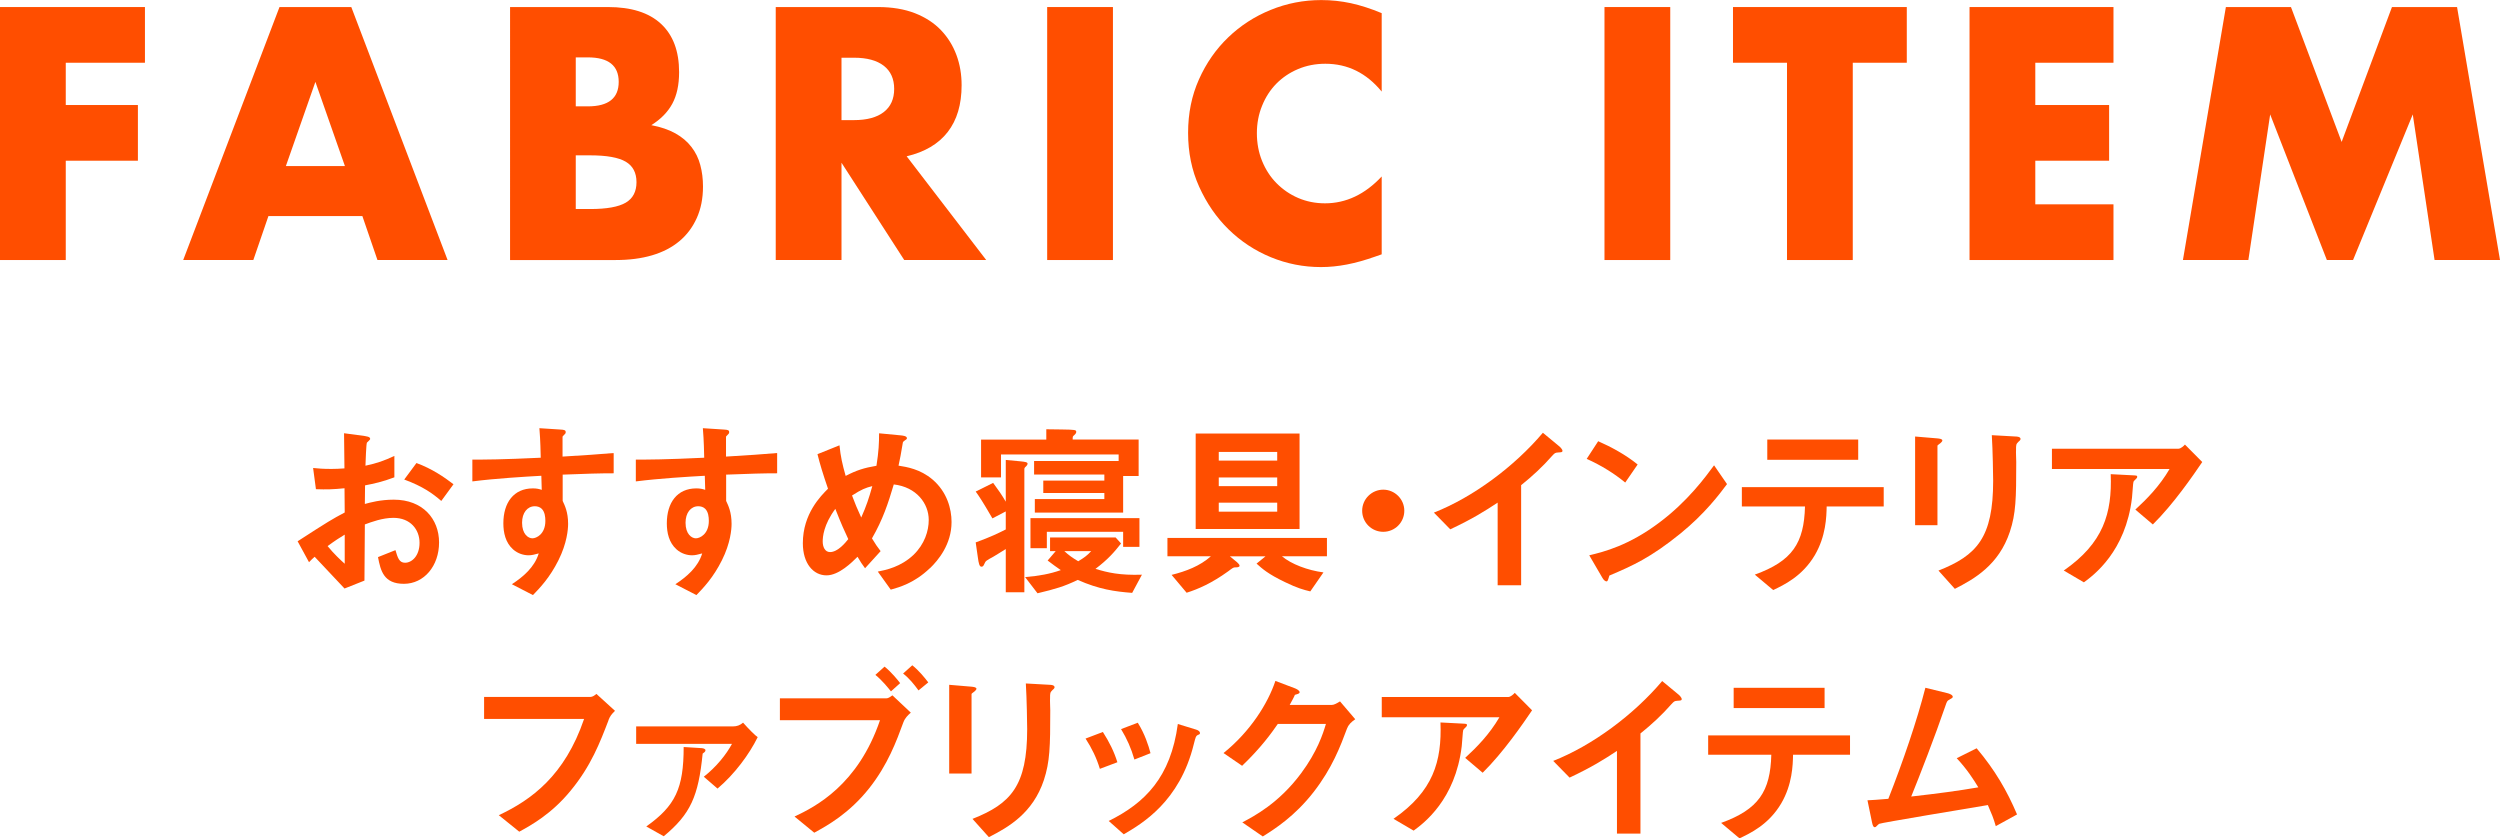
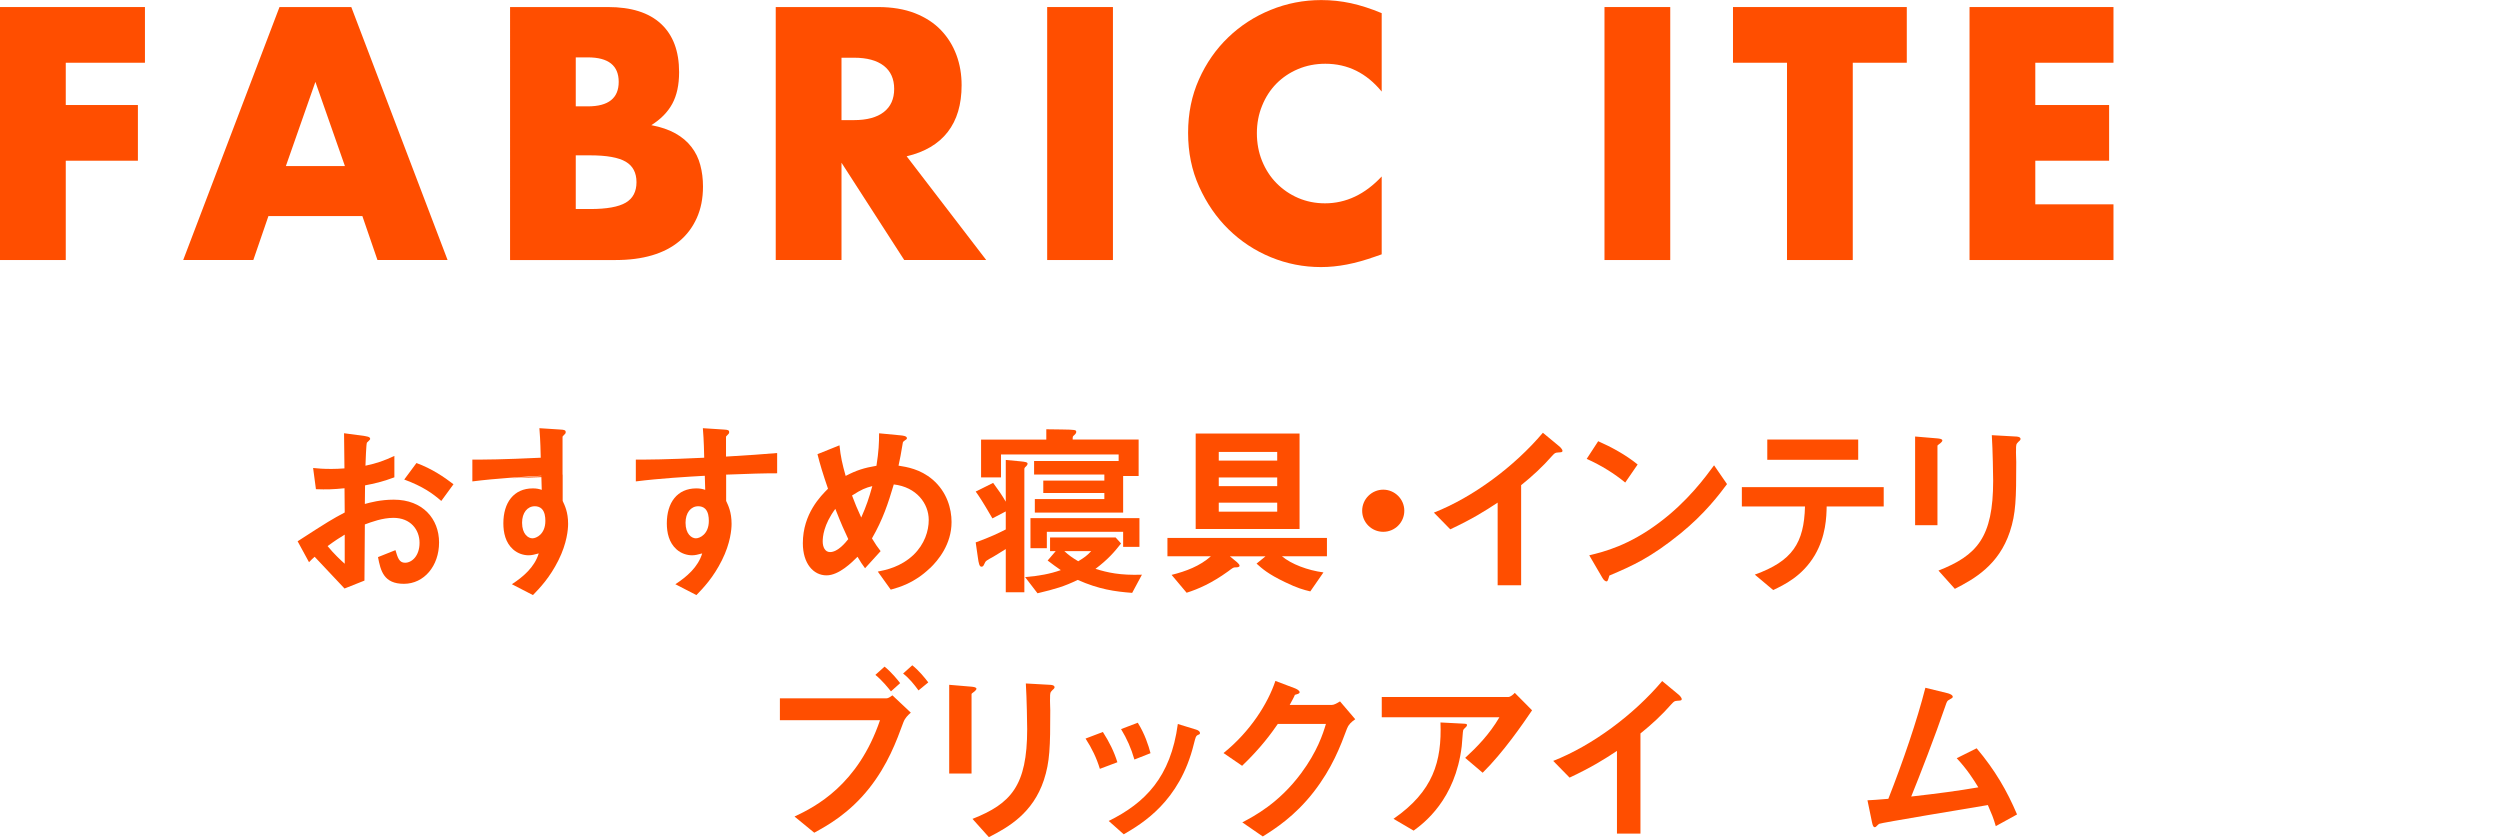
<svg xmlns="http://www.w3.org/2000/svg" id="_レイヤー_1" data-name="レイヤー_1" version="1.1" viewBox="0 0 372.55 124.93">
  <defs>
    <style>
      .st0 {
        fill: #ff4e00;
      }

      .st1 {
        isolation: isolate;
      }
    </style>
  </defs>
  <g id="_グループ_317" data-name="グループ_317">
    <g id="_おすすめ寝具_インテリア_ファブリックアイテム" data-name="おすすめ寝具_インテリア_ファブリックアイテム" class="st1">
      <g class="st1">
        <path class="st0" d="M44.37,80.65c4.59-2.97,5.12-3.28,7-4.28l-.03-3.61c-1.68.17-2.69.2-4.26.14l-.42-3.16c.78.08,1.46.14,2.74.14.7,0,1.12-.03,1.93-.08-.03-3.16-.03-3.42-.06-5.24l3.11.42c.78.11.78.31.78.45,0,.11-.42.45-.48.53-.11.17-.2,2.91-.22,3.44,1.79-.39,2.74-.73,4.31-1.46v3.19c-1.76.67-3.08.95-4.37,1.2l-.03,2.77c.81-.22,2.32-.64,4.31-.64,4.34,0,6.75,2.88,6.75,6.38s-2.24,6.16-5.24,6.16-3.47-1.93-3.86-3.98l2.6-1.04c.34,1.15.56,1.88,1.43,1.88,1.01,0,2.16-1.01,2.16-2.97s-1.34-3.72-3.89-3.72c-1.65,0-3.28.62-4.26.98-.03,4.45-.03,4.96-.06,8.37l-2.97,1.18c-1.2-1.29-1.9-2.04-4.45-4.73-.39.36-.45.39-.84.81l-1.71-3.14ZM51.37,79.67c-.78.48-1.37.84-2.55,1.71.9,1.12,2.04,2.18,2.55,2.63v-4.34ZM65.76,74.65c-1.26-1.09-2.72-2.16-5.52-3.19l1.82-2.46c2.3.84,4.14,2.1,5.52,3.16l-1.82,2.49Z" />
-         <path class="st0" d="M83.85,70.73v3.92c.31.67.81,1.65.81,3.42,0,.81-.17,2.88-1.43,5.4-1.29,2.6-2.8,4.17-3.81,5.21l-3.14-1.62c1.68-1.09,3.39-2.55,4-4.59-.62.17-1.04.28-1.51.28-.73,0-1.6-.25-2.3-.87-1.15-1.01-1.46-2.52-1.46-3.89,0-3.08,1.54-5.21,4.4-5.21.53,0,.92.08,1.32.22l-.06-2.1c-2.49.14-6.72.39-10.28.84v-3.25c1.9,0,4.31,0,10.19-.28-.03-.87-.03-2.35-.2-4.4l3.11.2c.64.03.81.11.81.39,0,.17-.06.25-.25.42-.2.17-.22.22-.22.34v2.88c3.89-.22,4.76-.31,7.62-.53v3.02c-2.13,0-3.98.06-7.62.2ZM80.74,75.83c-.28-.28-.67-.39-1.04-.39-1.12,0-1.9.98-1.9,2.46,0,1.68.9,2.32,1.54,2.32.59,0,1.93-.62,1.93-2.6,0-.59-.08-1.32-.53-1.79Z" />
+         <path class="st0" d="M83.85,70.73v3.92c.31.67.81,1.65.81,3.42,0,.81-.17,2.88-1.43,5.4-1.29,2.6-2.8,4.17-3.81,5.21l-3.14-1.62c1.68-1.09,3.39-2.55,4-4.59-.62.17-1.04.28-1.51.28-.73,0-1.6-.25-2.3-.87-1.15-1.01-1.46-2.52-1.46-3.89,0-3.08,1.54-5.21,4.4-5.21.53,0,.92.08,1.32.22l-.06-2.1c-2.49.14-6.72.39-10.28.84v-3.25c1.9,0,4.31,0,10.19-.28-.03-.87-.03-2.35-.2-4.4l3.11.2c.64.03.81.11.81.39,0,.17-.06.25-.25.42-.2.17-.22.22-.22.34v2.88v3.02c-2.13,0-3.98.06-7.62.2ZM80.74,75.83c-.28-.28-.67-.39-1.04-.39-1.12,0-1.9.98-1.9,2.46,0,1.68.9,2.32,1.54,2.32.59,0,1.93-.62,1.93-2.6,0-.59-.08-1.32-.53-1.79Z" />
        <path class="st0" d="M108.21,70.73v3.92c.31.67.81,1.65.81,3.42,0,.81-.17,2.88-1.43,5.4-1.29,2.6-2.8,4.17-3.81,5.21l-3.14-1.62c1.68-1.09,3.39-2.55,4-4.59-.62.17-1.04.28-1.51.28-.73,0-1.6-.25-2.3-.87-1.15-1.01-1.46-2.52-1.46-3.89,0-3.08,1.54-5.21,4.4-5.21.53,0,.92.08,1.32.22l-.06-2.1c-2.49.14-6.72.39-10.28.84v-3.25c1.9,0,4.31,0,10.19-.28-.03-.87-.03-2.35-.2-4.4l3.11.2c.64.03.81.11.81.39,0,.17-.06.25-.25.42-.2.17-.22.22-.22.34v2.88c3.89-.22,4.76-.31,7.62-.53v3.02c-2.13,0-3.98.06-7.62.2ZM105.1,75.83c-.28-.28-.67-.39-1.04-.39-1.12,0-1.9.98-1.9,2.46,0,1.68.9,2.32,1.54,2.32.59,0,1.93-.62,1.93-2.6,0-.59-.08-1.32-.53-1.79Z" />
        <path class="st0" d="M138.56,84.68c-2.3,2.21-4.54,2.83-5.82,3.19l-1.93-2.69c1.26-.25,3.42-.7,5.32-2.49,1.65-1.6,2.27-3.56,2.27-5.21,0-2.44-1.82-4.9-5.21-5.29-.84,2.83-1.62,5.21-3.25,8.04.53.87.81,1.29,1.29,1.9l-2.32,2.55c-.42-.56-.7-.98-1.12-1.71-.81.81-2.77,2.77-4.62,2.77-1.96,0-3.53-1.76-3.53-4.79,0-4.4,2.69-7.06,3.75-8.12-.78-2.27-1.2-3.67-1.57-5.15l3.28-1.32c.17,1.68.42,2.8.92,4.56,1.62-.84,2.74-1.2,4.59-1.51.34-2.18.39-3.33.39-4.84l3.25.31c.25.03.9.08.9.42,0,.14-.11.2-.39.39-.08.06-.22.17-.22.28-.34,1.96-.36,2.16-.64,3.42,1.23.2,3.22.5,5.07,2.07,2.16,1.85,2.83,4.37,2.83,6.33,0,3.33-1.99,5.71-3.22,6.89ZM124.48,75.83c-1.76,2.38-1.88,4.2-1.88,4.87,0,.81.34,1.57,1.09,1.57,1.18,0,2.32-1.43,2.72-1.93-.59-1.26-1.04-2.24-1.93-4.51ZM126.97,73.84c.39,1.06.81,2.07,1.37,3.28.76-1.71,1.15-2.88,1.65-4.68-1.01.25-1.62.5-3.02,1.4Z" />
        <path class="st0" d="M152.9,69.5c-.2.17-.25.28-.25.39v18.37h-2.77v-6.44c-.78.5-1.6.98-1.82,1.12-1.06.59-1.18.62-1.37,1.09-.11.25-.2.42-.42.42-.31,0-.42-.42-.56-1.46l-.31-2.16c2.3-.84,3.36-1.37,4.48-1.93v-2.69l-1.99,1.04c-1.54-2.66-1.96-3.25-2.49-4l2.6-1.29c.81,1.09,1.29,1.79,1.88,2.8v-6.22l2.13.2c.81.08,1.12.14,1.12.36,0,.17-.17.34-.22.39ZM167.37,70.96v5.43h-13.16v-2.02h10.36v-.9h-9.1v-1.85h9.1v-.9h-10.47v-2.02h12.6v-.98h-17.53v3.42h-2.97v-5.63h9.72v-1.54l2.3.03c2.02.03,2.16.06,2.16.36,0,.11-.03.25-.31.5-.22.17-.22.2-.22.64h9.83v5.43h-2.3ZM168.72,88.35c-2.63-.2-4.93-.53-8.12-1.93-2.04.98-3.28,1.34-5.99,1.99l-1.85-2.41c2.18-.2,3.61-.45,5.32-1.04-.7-.48-1.29-.92-1.96-1.43l1.2-1.4h-.84v-2.04h9.77l.81.9c-1.01,1.29-1.96,2.38-3.81,3.78,1.82.56,3.64.98,6.92.87l-1.46,2.72ZM167.37,81.49v-2.24h-11.37v2.44h-2.44v-4.48h16.24v4.28h-2.44ZM158.61,82.13c.67.62,1.18.98,2.07,1.51.92-.56,1.34-.87,1.93-1.51h-4Z" />
        <path class="st0" d="M191.03,82.89c1.4,1.18,3.84,2.1,6.19,2.41l-1.96,2.83c-1.04-.25-1.9-.48-3.81-1.4-2.49-1.2-3.33-1.96-4.2-2.74l1.34-1.09h-5.32l1.06.87c.17.17.39.36.39.53,0,.25-.42.25-.64.25-.28,0-.36.06-1.06.59-2.44,1.76-4.42,2.63-6.19,3.19l-2.24-2.66c2.13-.53,4.23-1.32,5.85-2.77h-6.47v-2.74h23.77v2.74h-6.72ZM178.18,78.83v-14.22h15.48v14.22h-15.48ZM190.33,67.35h-8.71v1.29h8.71v-1.29ZM190.33,71.15h-8.71v1.29h8.71v-1.29ZM190.33,74.91h-8.71v1.34h8.71v-1.34Z" />
        <path class="st0" d="M206.13,79.25c-1.74,0-3.14-1.4-3.14-3.14s1.43-3.14,3.14-3.14,3.14,1.4,3.14,3.14-1.4,3.14-3.14,3.14Z" />
        <path class="st0" d="M232.17,67.43c-.42.03-.48.08-.87.5-1.4,1.6-2.97,3.05-4.62,4.37v14.92h-3.5v-12.32c-1.9,1.26-3.78,2.44-7.06,3.98l-2.44-2.49c5.85-2.3,12.01-6.89,16.24-11.9l2.44,2.02c.11.08.48.45.48.67,0,.2-.11.22-.67.25Z" />
        <path class="st0" d="M242.19,71.91c-1.6-1.32-3.5-2.52-5.74-3.53l1.71-2.63c1.85.81,4.12,2.02,5.88,3.47l-1.85,2.69ZM250.39,79.53c-4.42,3.58-7.08,4.76-10.56,6.24-.14.39-.2.87-.42.87-.17,0-.42-.17-.62-.53l-1.96-3.36c2.24-.53,5.91-1.48,10.39-4.84,4.29-3.19,6.97-6.89,8.21-8.57l1.93,2.8c-1.09,1.46-3.28,4.4-6.97,7.39Z" />
        <path class="st0" d="M272.21,75.47c-.03,1.57-.11,4.42-1.76,7.25-1.88,3.19-4.68,4.48-6.21,5.21l-2.74-2.3c5.6-2.02,7.34-4.7,7.48-10.16h-9.41v-2.88h21.14v2.88h-8.48ZM263.36,68.52v-3.02h13.55v3.02h-13.55Z" />
        <path class="st0" d="M289.17,66.03c-.42.31-.45.34-.45.42v11.82h-3.33v-13.22l3.33.28c.22.03.73.06.73.31,0,.14-.17.28-.28.39ZM300.79,65.83c-.36.36-.36.45-.36,1.23-.03.25.03,1.51.03,1.79,0,5.46-.05,7.67-.95,10.39-1.65,4.96-5.29,7.03-8.2,8.51l-2.44-2.72c5.74-2.27,8.15-4.93,8.15-13.38,0-.67-.06-4.56-.2-6.8l3.58.2c.14,0,.7.03.7.36,0,.08-.03.2-.31.42Z" />
-         <path class="st0" d="M320.81,78.15l-2.6-2.21c1.74-1.6,3.61-3.5,5.1-6.05h-17.53v-3.02h18.84c.36,0,.81-.42.98-.62l2.58,2.6c-1.37,2.02-4.31,6.3-7.36,9.3ZM318.35,71.32c-.06.08-.39.36-.42.48-.06.06-.17,2.02-.22,2.38-.95,8.01-5.68,11.51-7.17,12.6l-3-1.76c5.91-4.09,7.22-8.54,7-14.36l3.28.17c.59.03.67.03.67.25,0,.08-.06.14-.14.25Z" />
      </g>
      <g class="st1">
-         <path class="st0" d="M90.68,107.34c-1.26,3.28-2.6,6.8-5.63,10.47-2.88,3.53-5.99,5.21-7.67,6.13l-3.05-2.46c4.84-2.27,9.83-5.88,12.71-14.34h-14.9v-3.28h15.82c.34,0,.64-.22.92-.45l2.77,2.52c-.5.48-.76.81-.98,1.4Z" />
-         <path class="st0" d="M106.92,117.51l-2.04-1.76c1.88-1.48,3.36-3.33,4.2-4.9h-14.28v-2.6h14.42c.59,0,1.06-.17,1.51-.56.87.98,1.82,1.93,2.18,2.16-1.23,2.52-3.44,5.52-5.99,7.67ZM104.71,112.3c-.64,6.38-1.79,8.99-5.8,12.32l-2.6-1.46c4.34-3.08,5.57-5.68,5.57-11.84l2.72.17c.28.03.53.14.53.31,0,.22-.22.36-.42.5Z" />
        <path class="st0" d="M134.64,107.59c-1.06,2.88-2.32,6.33-5.1,9.86-3,3.78-6.24,5.57-8.2,6.64l-2.94-2.41c3.11-1.46,9.46-4.7,12.74-14.36h-14.92v-3.25h15.85c.31,0,.59-.22.92-.45l2.74,2.58c-.45.39-.87.81-1.09,1.4ZM132.77,103.03c-.42-.53-1.29-1.62-2.32-2.46l1.37-1.23c1.01.81,1.99,2.02,2.32,2.46l-1.37,1.23ZM136.88,102.89c-.67-.92-1.37-1.79-2.3-2.52l1.37-1.23c.98.78,1.85,1.85,2.38,2.55l-1.46,1.2Z" />
        <path class="st0" d="M145.23,103.03c-.42.31-.45.34-.45.42v11.82h-3.33v-13.22l3.33.28c.22.03.73.06.73.31,0,.14-.17.28-.28.39ZM156.84,102.83c-.36.36-.36.45-.36,1.23-.03.25.03,1.51.03,1.79,0,5.46-.06,7.67-.95,10.39-1.65,4.96-5.29,7.03-8.2,8.51l-2.44-2.72c5.74-2.27,8.15-4.93,8.15-13.38,0-.67-.06-4.56-.2-6.8l3.58.2c.14,0,.7.03.7.36,0,.08-.03.2-.31.42Z" />
        <path class="st0" d="M163.9,114.57c-.48-1.6-1.2-3.08-2.13-4.51l2.58-.98c.95,1.48,1.68,2.94,2.16,4.51l-2.6.98ZM178.46,109.55c-.25.14-.28.25-.56,1.34-2.1,8.6-7.76,11.87-10.44,13.44l-2.24-1.99c5.43-2.69,9.24-6.52,10.3-14.45l2.74.84c.36.11.56.31.56.5,0,.17-.06.2-.36.31ZM169.05,113.19c-.48-1.68-1.12-3.11-1.99-4.54l2.49-.95c1.04,1.65,1.6,3.39,1.9,4.54l-2.41.95Z" />
        <path class="st0" d="M200.75,108.52c-1.01,2.72-2.24,5.96-4.98,9.49-2.83,3.64-5.8,5.52-7.59,6.64l-3.05-2.1c1.74-.92,5.43-2.83,8.76-7.31,2.41-3.25,3.25-5.85,3.7-7.36h-7.17c-.95,1.37-2.49,3.53-5.32,6.24l-2.77-1.9c4-3.22,6.61-7.39,7.73-10.75l2.88,1.09c.17.06.73.31.73.59,0,.22-.31.28-.7.39-.17.42-.5.98-.78,1.51h6.27c.34,0,.78-.25,1.23-.53l2.27,2.66c-.56.39-.98.76-1.2,1.34Z" />
        <path class="st0" d="M220.94,115.15l-2.6-2.21c1.74-1.6,3.61-3.5,5.1-6.05h-17.53v-3.02h18.84c.36,0,.81-.42.98-.62l2.58,2.6c-1.37,2.02-4.31,6.3-7.36,9.3ZM218.47,108.32c-.06.08-.39.36-.42.48-.06.06-.17,2.02-.22,2.38-.95,8.01-5.68,11.51-7.17,12.6l-3-1.76c5.91-4.09,7.22-8.54,7-14.36l3.28.17c.59.03.67.03.67.25,0,.08-.05.14-.14.25Z" />
        <path class="st0" d="M249.95,104.43c-.42.03-.48.08-.87.5-1.4,1.6-2.97,3.05-4.62,4.37v14.92h-3.5v-12.32c-1.9,1.26-3.78,2.44-7.06,3.98l-2.44-2.49c5.85-2.3,12.01-6.89,16.24-11.9l2.44,2.02c.11.08.47.45.47.67,0,.2-.11.22-.67.25Z" />
-         <path class="st0" d="M267.2,112.47c-.03,1.57-.11,4.42-1.76,7.25-1.88,3.19-4.68,4.48-6.22,5.21l-2.74-2.3c5.6-2.02,7.34-4.7,7.48-10.16h-9.41v-2.88h21.14v2.88h-8.48ZM258.35,105.52v-3.02h13.55v3.02h-13.55Z" />
        <path class="st0" d="M297.41,123.11c-.34-1.2-.62-1.85-1.18-3.14-2.69.45-16.02,2.66-16.21,2.8-.06.03-.39.36-.42.39-.06.06-.11.11-.22.11-.22,0-.31-.25-.42-.76l-.67-3.25c.67-.03,1.48-.08,3.11-.22,2.18-5.54,4.28-11.68,5.52-16.55l3.3.81c.25.06.78.25.78.53,0,.14-.06.17-.53.45-.28.14-.34.22-.59.98-1.48,4.34-3.84,10.42-5.07,13.44,3.98-.45,6.92-.84,10-1.37-.7-1.15-1.65-2.66-3.22-4.34l2.97-1.48c2.74,3.25,4.54,6.36,6.02,9.86l-3.16,1.74Z" />
      </g>
    </g>
    <g id="FABRIC_ITEM" class="st1">
      <g class="st1">
        <path class="st0" d="M21.6,9.35h-11.8v6.3h10.75v8.3h-10.75v14.8H0V1.05h21.6v8.3Z" />
        <path class="st0" d="M54,32.2h-14l-2.25,6.55h-10.45L41.65,1.05h10.7l14.35,37.7h-10.45l-2.25-6.55ZM51.4,24.75l-4.4-12.55-4.4,12.55h8.8Z" />
        <path class="st0" d="M76,1.05h14.6c3.47,0,6.1.83,7.9,2.5,1.8,1.67,2.7,4.07,2.7,7.2,0,1.9-.34,3.47-1.02,4.72-.68,1.25-1.73,2.31-3.12,3.18,1.4.27,2.59.67,3.58,1.22.98.55,1.78,1.22,2.4,2.03.62.8,1.06,1.7,1.32,2.7.27,1,.4,2.07.4,3.2,0,1.77-.31,3.33-.93,4.7-.62,1.37-1.48,2.52-2.6,3.45-1.12.93-2.47,1.63-4.07,2.1-1.6.47-3.4.7-5.4.7h-15.75V1.05ZM85.8,15.85h1.8c3.07,0,4.6-1.22,4.6-3.65s-1.53-3.65-4.6-3.65h-1.8v7.3ZM85.8,31.15h2.15c2.47,0,4.23-.32,5.3-.95,1.07-.63,1.6-1.65,1.6-3.05s-.53-2.42-1.6-3.05c-1.07-.63-2.83-.95-5.3-.95h-2.15v8Z" />
        <path class="st0" d="M146.95,38.75h-12.2l-9.35-14.5v14.5h-9.8V1.05h15.25c2.1,0,3.93.31,5.5.92,1.57.62,2.86,1.46,3.88,2.53,1.02,1.07,1.78,2.3,2.3,3.7.52,1.4.77,2.9.77,4.5,0,2.87-.69,5.19-2.07,6.97-1.38,1.78-3.43,2.99-6.12,3.62l11.85,15.45ZM125.4,17.9h1.85c1.93,0,3.42-.4,4.45-1.2s1.55-1.95,1.55-3.45-.52-2.65-1.55-3.45-2.52-1.2-4.45-1.2h-1.85v9.3Z" />
        <path class="st0" d="M165.85,1.05v37.7h-9.8V1.05h9.8Z" />
        <path class="st0" d="M205.9,13.65c-2.27-2.77-5.07-4.15-8.4-4.15-1.47,0-2.83.27-4.08.8-1.25.53-2.32,1.26-3.22,2.17-.9.92-1.61,2.01-2.12,3.28-.52,1.27-.78,2.63-.78,4.1s.26,2.88.78,4.15c.52,1.27,1.23,2.37,2.15,3.3.92.93,1.99,1.67,3.22,2.2,1.23.53,2.57.8,4,.8,3.13,0,5.95-1.33,8.45-4v11.6l-1,.35c-1.5.53-2.9.92-4.2,1.17-1.3.25-2.58.38-3.85.38-2.6,0-5.09-.49-7.47-1.47-2.38-.98-4.48-2.37-6.3-4.15-1.82-1.78-3.27-3.9-4.38-6.35s-1.65-5.12-1.65-8.03.54-5.56,1.62-7.97c1.08-2.42,2.53-4.5,4.35-6.25,1.82-1.75,3.92-3.12,6.33-4.1,2.4-.98,4.92-1.47,7.55-1.47,1.5,0,2.98.16,4.42.47,1.45.32,2.97.81,4.58,1.48v11.7Z" />
        <path class="st0" d="M248.9,1.05v37.7h-9.8V1.05h9.8Z" />
        <path class="st0" d="M276.1,9.35v29.4h-9.8V9.35h-8.05V1.05h25.9v8.3h-8.05Z" />
        <path class="st0" d="M314.95,9.35h-11.65v6.3h11v8.3h-11v6.5h11.65v8.3h-21.45V1.05h21.45v8.3Z" />
-         <path class="st0" d="M325.3,38.75l6.4-37.7h9.7l7.55,20.1,7.5-20.1h9.7l6.4,37.7h-9.75l-3.25-21.7-8.9,21.7h-3.9l-8.45-21.7-3.25,21.7h-9.75Z" />
      </g>
    </g>
  </g>
</svg>